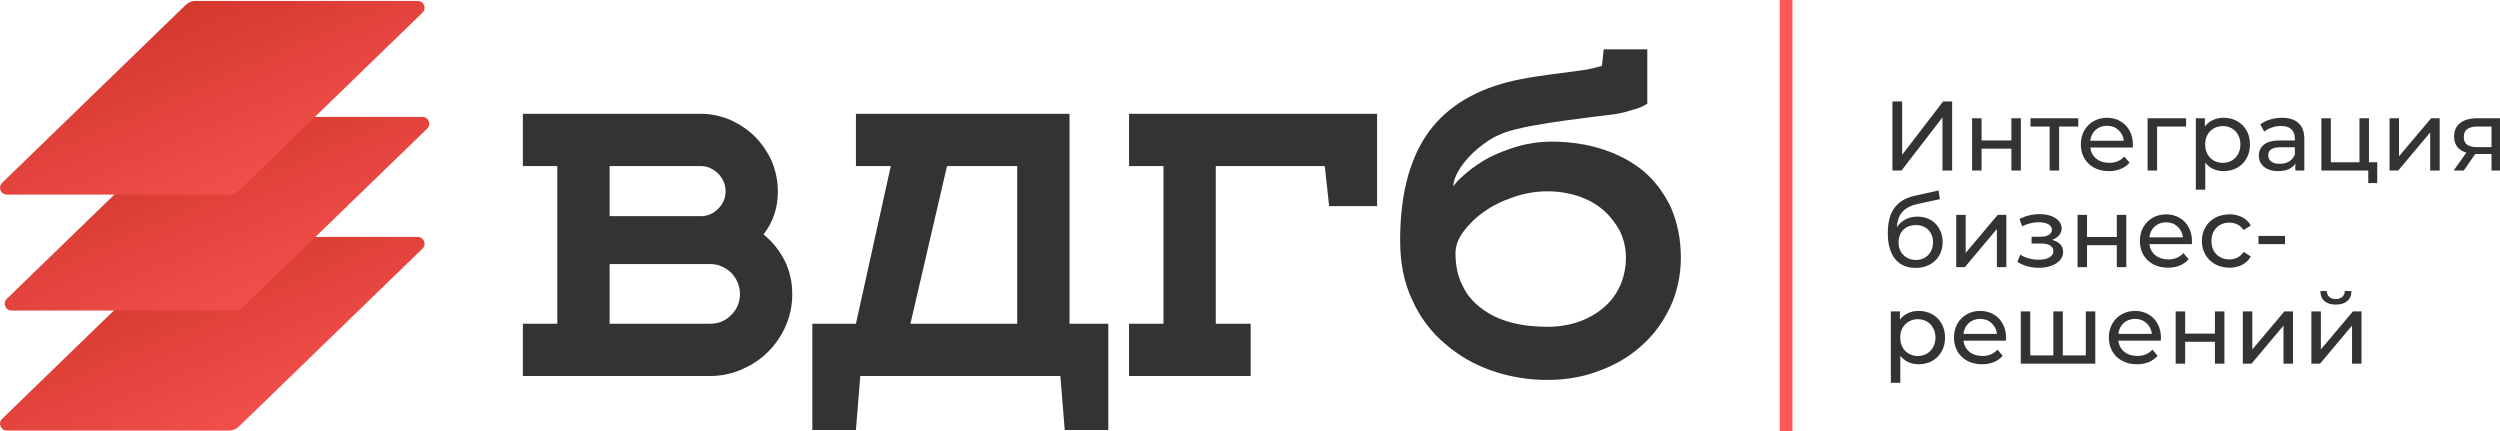
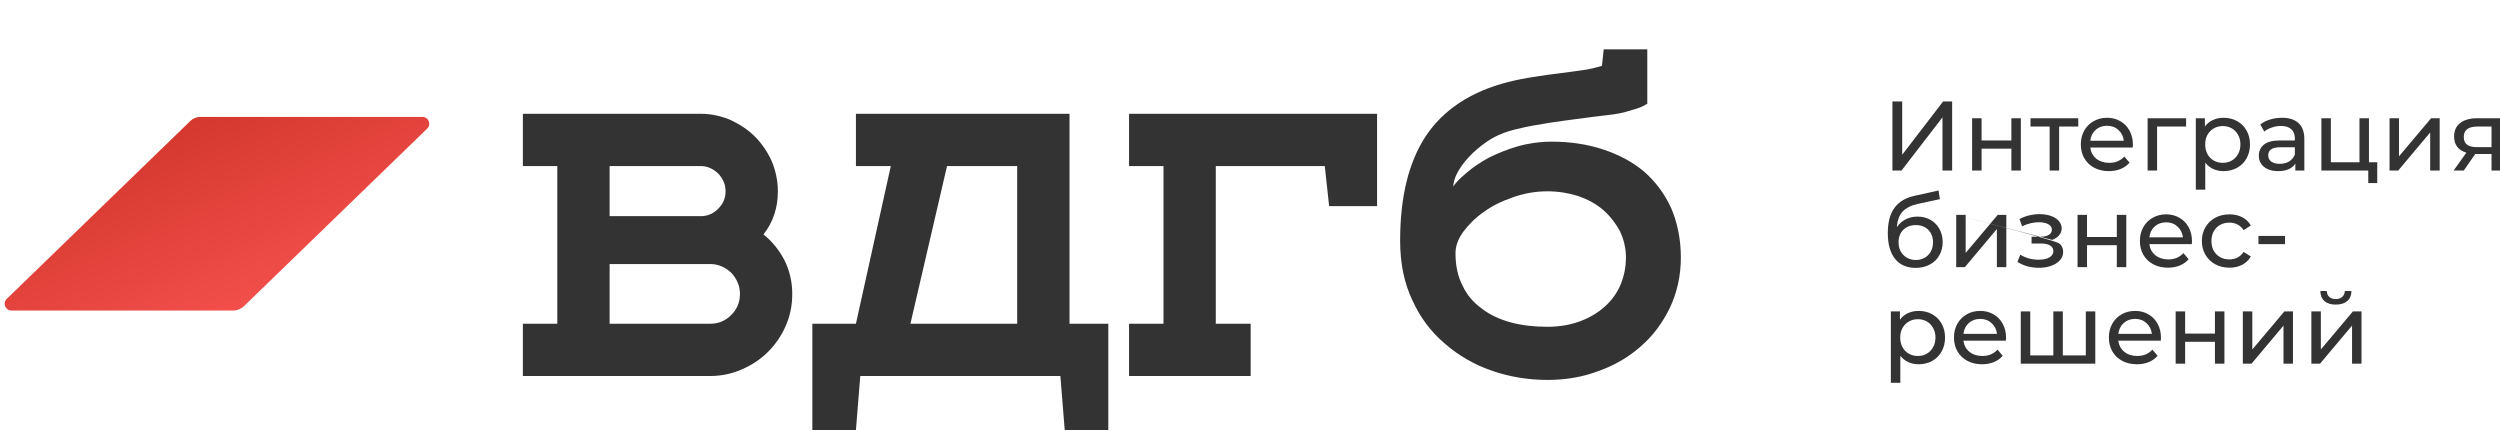
<svg xmlns="http://www.w3.org/2000/svg" width="197" height="34" viewBox="0 0 197 34" fill="none">
  <path d="M41.202 25.51H43.916V13.085H41.202V8.966H55.217C56.041 8.966 56.797 9.137 57.552 9.446C58.274 9.789 58.926 10.201 59.476 10.751C60.026 11.3 60.472 11.952 60.816 12.707C61.125 13.462 61.296 14.252 61.296 15.075C61.296 16.38 60.919 17.512 60.163 18.473C60.85 19.023 61.399 19.709 61.812 20.498C62.224 21.322 62.43 22.215 62.43 23.176C62.43 24.068 62.258 24.892 61.915 25.681C61.571 26.471 61.09 27.157 60.506 27.741C59.922 28.324 59.235 28.77 58.445 29.114C57.655 29.457 56.831 29.629 55.972 29.629H41.202V25.51ZM55.972 25.51C56.59 25.51 57.14 25.304 57.621 24.823C58.068 24.377 58.308 23.828 58.308 23.176C58.308 22.523 58.068 21.974 57.621 21.494C57.14 21.048 56.59 20.807 55.972 20.807H48.038V25.51H55.972ZM48.038 17.032H55.354C55.835 16.997 56.281 16.791 56.625 16.414C56.968 16.071 57.175 15.624 57.175 15.075C57.175 14.526 56.968 14.08 56.59 13.668C56.178 13.29 55.732 13.085 55.217 13.085H48.038V17.032ZM83.557 29.629H67.79L67.447 33.885H64.012V25.51H67.447L70.195 13.085H67.447V8.966H84.278V25.51H87.335V33.885H83.9L83.557 29.629ZM74.626 13.085L71.741 25.51H80.156V13.085H74.626ZM104.735 16.242L104.392 13.085H95.804V25.51H98.552V29.629H88.969V25.51H91.683V13.085H88.969V8.966H108.514V16.242H104.735ZM118.849 6.46C119.536 6.288 120.258 6.151 120.945 6.048C121.632 5.945 122.284 5.842 122.903 5.774C123.521 5.705 124.139 5.602 124.689 5.533C125.238 5.465 125.754 5.327 126.234 5.19L126.372 3.886H129.807V8.176C129.669 8.245 129.566 8.313 129.429 8.382C129.154 8.519 128.776 8.622 128.295 8.76C127.883 8.897 127.334 9 126.681 9.069C126.028 9.137 125.307 9.24 124.517 9.343C123.727 9.446 122.903 9.549 122.044 9.686C121.185 9.824 120.361 9.961 119.536 10.167C118.643 10.373 117.888 10.682 117.269 11.094C116.651 11.506 116.136 11.952 115.724 12.398C115.311 12.844 115.002 13.29 114.796 13.702C114.59 14.114 114.521 14.457 114.521 14.698C114.728 14.354 115.105 14.011 115.586 13.599C116.067 13.188 116.617 12.81 117.304 12.432C117.991 12.089 118.746 11.78 119.571 11.54C120.395 11.3 121.323 11.162 122.284 11.162C123.727 11.162 125.101 11.368 126.338 11.78C127.574 12.192 128.673 12.776 129.566 13.531C130.459 14.32 131.181 15.281 131.696 16.414C132.177 17.547 132.452 18.851 132.452 20.293C132.452 21.734 132.143 23.073 131.593 24.24C131.009 25.441 130.253 26.471 129.292 27.294C128.33 28.153 127.196 28.805 125.925 29.251C124.654 29.732 123.315 29.938 121.941 29.938C120.429 29.938 118.952 29.697 117.578 29.217C116.17 28.736 114.934 28.015 113.869 27.089C112.77 26.162 111.911 25.029 111.293 23.656C110.64 22.283 110.331 20.739 110.331 18.954C110.331 15.556 110.983 12.81 112.357 10.716C113.731 8.657 115.895 7.215 118.849 6.46ZM121.941 15.075C120.979 15.075 120.052 15.247 119.193 15.556C118.3 15.865 117.544 16.242 116.892 16.723C116.205 17.203 115.689 17.753 115.277 18.302C114.865 18.885 114.693 19.434 114.693 19.949C114.693 20.91 114.865 21.768 115.243 22.489C115.586 23.244 116.101 23.828 116.754 24.308C117.372 24.789 118.162 25.166 119.056 25.407C119.949 25.647 120.91 25.75 121.941 25.75C122.834 25.75 123.693 25.613 124.448 25.338C125.204 25.064 125.857 24.686 126.406 24.205C126.956 23.725 127.368 23.176 127.677 22.489C127.952 21.837 128.124 21.116 128.124 20.293C128.124 19.537 127.952 18.851 127.643 18.199C127.299 17.581 126.887 17.032 126.338 16.551C125.788 16.071 125.135 15.727 124.38 15.453C123.624 15.213 122.8 15.075 121.941 15.075Z" fill="#333333" />
-   <path d="M149.123 7.998H149.893V12.195L153.114 7.998H153.829V13.438H153.067V9.249L149.839 13.438H149.123V7.998ZM155.402 9.319H156.149V11.068H158.496V9.319H159.243V13.438H158.496V11.713H156.149V13.438H155.402V9.319ZM163.767 9.972H162.259V13.438H161.512V9.972H160.003V9.319H163.767V9.972ZM168.074 11.402C168.074 11.459 168.069 11.534 168.057 11.627H164.713C164.76 11.99 164.919 12.283 165.188 12.505C165.463 12.723 165.802 12.832 166.207 12.832C166.7 12.832 167.097 12.666 167.396 12.335L167.81 12.816C167.623 13.034 167.39 13.2 167.11 13.314C166.834 13.428 166.526 13.485 166.184 13.485C165.749 13.485 165.361 13.397 165.024 13.22C164.687 13.039 164.427 12.788 164.24 12.467C164.059 12.146 163.968 11.783 163.968 11.379C163.968 10.98 164.055 10.62 164.232 10.298C164.414 9.977 164.66 9.729 164.971 9.552C165.287 9.371 165.642 9.28 166.035 9.28C166.431 9.28 166.781 9.371 167.085 9.552C167.396 9.729 167.638 9.977 167.81 10.298C167.986 10.62 168.074 10.988 168.074 11.402ZM166.035 9.91C165.679 9.91 165.378 10.019 165.135 10.236C164.895 10.454 164.755 10.739 164.713 11.091H167.358C167.317 10.744 167.174 10.462 166.93 10.244C166.692 10.021 166.393 9.91 166.035 9.91ZM172.265 9.972H169.979V13.438H169.232V9.319H172.265V9.972ZM175.214 9.28C175.614 9.28 175.972 9.368 176.288 9.545C176.604 9.721 176.851 9.967 177.027 10.283C177.209 10.599 177.299 10.964 177.299 11.379C177.299 11.793 177.209 12.161 177.027 12.482C176.851 12.798 176.604 13.044 176.288 13.22C175.972 13.397 175.614 13.485 175.214 13.485C174.919 13.485 174.647 13.428 174.397 13.314C174.154 13.2 173.947 13.034 173.775 12.816V14.946H173.03V9.319H173.745V9.972C173.911 9.744 174.12 9.573 174.375 9.459C174.629 9.34 174.909 9.28 175.214 9.28ZM175.153 12.832C175.417 12.832 175.653 12.772 175.861 12.653C176.073 12.529 176.238 12.358 176.358 12.14C176.483 11.918 176.544 11.664 176.544 11.379C176.544 11.094 176.483 10.842 176.358 10.625C176.238 10.402 176.073 10.231 175.861 10.112C175.653 9.993 175.417 9.933 175.153 9.933C174.893 9.933 174.657 9.995 174.444 10.12C174.237 10.239 174.072 10.407 173.947 10.625C173.827 10.842 173.769 11.094 173.769 11.379C173.769 11.664 173.827 11.918 173.947 12.14C174.067 12.358 174.232 12.529 174.444 12.653C174.657 12.772 174.893 12.832 175.153 12.832ZM179.816 9.28C180.386 9.28 180.822 9.42 181.123 9.7C181.428 9.98 181.582 10.397 181.582 10.951V13.438H180.874V12.894C180.749 13.086 180.571 13.233 180.337 13.337C180.109 13.435 179.837 13.485 179.521 13.485C179.059 13.485 178.688 13.373 178.408 13.151C178.134 12.928 177.996 12.635 177.996 12.272C177.996 11.91 178.129 11.62 178.393 11.402C178.657 11.179 179.077 11.068 179.652 11.068H180.835V10.92C180.835 10.599 180.741 10.353 180.554 10.182C180.368 10.011 180.093 9.925 179.73 9.925C179.487 9.925 179.248 9.967 179.015 10.05C178.782 10.127 178.584 10.234 178.424 10.368L178.113 9.809C178.325 9.638 178.579 9.508 178.874 9.42C179.171 9.327 179.483 9.28 179.816 9.28ZM179.645 12.91C179.931 12.91 180.177 12.848 180.384 12.723C180.592 12.594 180.741 12.412 180.835 12.179V11.604H179.684C179.051 11.604 178.735 11.816 178.735 12.241C178.735 12.448 178.816 12.612 178.976 12.731C179.137 12.85 179.36 12.91 179.645 12.91ZM187.327 12.785V14.425H186.619V13.438H182.925V9.319H183.672V12.785H185.927V9.319H186.674V12.785H187.327ZM188.296 9.319H189.041V12.319L191.569 9.319H192.246V13.438H191.499V10.438L188.98 13.438H188.296V9.319ZM197 9.319V13.438H196.332V12.133H195.133H195.049L194.147 13.438H193.345L194.349 12.031C194.038 11.938 193.798 11.785 193.633 11.573C193.468 11.355 193.383 11.086 193.383 10.765C193.383 10.293 193.545 9.936 193.866 9.692C194.187 9.444 194.631 9.319 195.196 9.319H197ZM194.147 10.788C194.147 11.063 194.232 11.267 194.403 11.402C194.579 11.531 194.842 11.596 195.188 11.596H196.332V9.972H195.219C194.505 9.972 194.147 10.244 194.147 10.788ZM151.098 17.069C151.482 17.069 151.824 17.154 152.126 17.325C152.427 17.496 152.66 17.734 152.826 18.04C152.997 18.341 153.082 18.685 153.082 19.074C153.082 19.473 152.991 19.828 152.809 20.138C152.634 20.444 152.382 20.682 152.056 20.853C151.734 21.024 151.366 21.11 150.951 21.11C150.251 21.11 149.71 20.872 149.326 20.395C148.947 19.913 148.759 19.237 148.759 18.366C148.759 17.522 148.932 16.861 149.279 16.385C149.627 15.903 150.159 15.584 150.873 15.429L152.756 15.009L152.864 15.693L151.131 16.066C150.591 16.185 150.189 16.387 149.925 16.672C149.66 16.957 149.511 17.367 149.473 17.9C149.65 17.636 149.878 17.431 150.159 17.286C150.437 17.141 150.752 17.069 151.098 17.069ZM150.967 20.488C151.231 20.488 151.465 20.428 151.667 20.309C151.875 20.19 152.035 20.027 152.148 19.82C152.263 19.607 152.32 19.366 152.32 19.097C152.32 18.688 152.195 18.359 151.947 18.11C151.698 17.861 151.371 17.737 150.967 17.737C150.562 17.737 150.233 17.861 149.979 18.11C149.731 18.359 149.606 18.688 149.606 19.097C149.606 19.366 149.663 19.607 149.776 19.82C149.896 20.027 150.06 20.19 150.267 20.309C150.475 20.428 150.708 20.488 150.967 20.488ZM154.149 16.929H154.895V19.928L157.422 16.929H158.099V21.048H157.353V18.048L154.833 21.048H154.149V16.929ZM161.713 18.903C161.986 18.975 162.2 19.092 162.349 19.252C162.5 19.413 162.576 19.613 162.576 19.851C162.576 20.094 162.492 20.312 162.327 20.504C162.161 20.69 161.93 20.838 161.635 20.947C161.345 21.05 161.018 21.102 160.655 21.102C160.348 21.102 160.049 21.063 159.752 20.985C159.462 20.903 159.203 20.786 158.974 20.636L159.2 20.068C159.397 20.193 159.622 20.291 159.877 20.364C160.131 20.431 160.387 20.465 160.646 20.465C161 20.465 161.28 20.405 161.487 20.286C161.7 20.162 161.805 19.996 161.805 19.789C161.805 19.597 161.721 19.449 161.549 19.346C161.384 19.242 161.147 19.19 160.841 19.19H160.088V18.654H160.787C161.066 18.654 161.286 18.605 161.449 18.506C161.609 18.408 161.688 18.273 161.688 18.102C161.688 17.916 161.593 17.771 161.402 17.667C161.215 17.563 160.961 17.512 160.638 17.512C160.23 17.512 159.796 17.618 159.341 17.83L159.138 17.255C159.64 17.001 160.167 16.874 160.716 16.874C161.048 16.874 161.346 16.921 161.611 17.014C161.876 17.108 162.084 17.24 162.233 17.411C162.383 17.582 162.46 17.776 162.46 17.994C162.46 18.195 162.392 18.377 162.257 18.538C162.123 18.698 161.941 18.82 161.713 18.903ZM163.71 16.929H164.457V18.677H166.805V16.929H167.552V21.048H166.805V19.322H164.457V21.048H163.71V16.929ZM172.729 19.012C172.729 19.069 172.724 19.144 172.714 19.237H169.37C169.417 19.599 169.574 19.892 169.845 20.115C170.118 20.333 170.459 20.442 170.862 20.442C171.355 20.442 171.752 20.276 172.053 19.944L172.465 20.426C172.278 20.643 172.045 20.809 171.765 20.923C171.491 21.037 171.181 21.094 170.839 21.094C170.404 21.094 170.018 21.006 169.681 20.83C169.344 20.649 169.081 20.397 168.895 20.076C168.714 19.755 168.623 19.392 168.623 18.988C168.623 18.589 168.71 18.229 168.887 17.908C169.068 17.587 169.315 17.338 169.626 17.162C169.942 16.981 170.298 16.89 170.692 16.89C171.086 16.89 171.436 16.981 171.742 17.162C172.053 17.338 172.294 17.587 172.465 17.908C172.641 18.229 172.729 18.597 172.729 19.012ZM170.692 17.519C170.334 17.519 170.033 17.628 169.79 17.846C169.551 18.063 169.41 18.348 169.37 18.701H172.014C171.972 18.354 171.829 18.071 171.586 17.854C171.348 17.631 171.05 17.519 170.692 17.519ZM175.684 21.094C175.264 21.094 174.888 21.004 174.556 20.822C174.231 20.641 173.973 20.392 173.787 20.076C173.6 19.755 173.506 19.392 173.506 18.988C173.506 18.584 173.6 18.224 173.787 17.908C173.973 17.587 174.231 17.338 174.556 17.162C174.888 16.981 175.264 16.89 175.684 16.89C176.058 16.89 176.389 16.965 176.68 17.115C176.975 17.265 177.204 17.483 177.364 17.768L176.797 18.133C176.667 17.936 176.505 17.789 176.314 17.69C176.123 17.592 175.909 17.543 175.676 17.543C175.407 17.543 175.164 17.602 174.945 17.721C174.733 17.841 174.564 18.012 174.44 18.234C174.321 18.452 174.261 18.703 174.261 18.988C174.261 19.278 174.321 19.535 174.44 19.758C174.564 19.975 174.733 20.143 174.945 20.263C175.164 20.382 175.407 20.442 175.676 20.442C175.909 20.442 176.123 20.392 176.314 20.294C176.505 20.195 176.667 20.048 176.797 19.851L177.364 20.208C177.204 20.493 176.975 20.713 176.68 20.869C176.389 21.019 176.058 21.094 175.684 21.094ZM177.967 18.592H180.059V19.237H177.967V18.592ZM151.184 24.499C151.584 24.499 151.941 24.587 152.259 24.764C152.574 24.94 152.821 25.186 152.997 25.502C153.179 25.818 153.27 26.183 153.27 26.598C153.27 27.012 153.179 27.38 152.997 27.701C152.821 28.017 152.574 28.263 152.259 28.44C151.941 28.616 151.584 28.704 151.184 28.704C150.889 28.704 150.617 28.647 150.368 28.533C150.125 28.419 149.917 28.253 149.746 28.035V30.165H148.999V24.538H149.715V25.191C149.88 24.963 150.091 24.792 150.345 24.678C150.599 24.559 150.878 24.499 151.184 24.499ZM151.123 28.051C151.387 28.051 151.623 27.991 151.831 27.872C152.043 27.748 152.208 27.577 152.328 27.359C152.453 27.137 152.515 26.883 152.515 26.598C152.515 26.313 152.453 26.061 152.328 25.844C152.208 25.621 152.043 25.45 151.831 25.331C151.623 25.212 151.387 25.152 151.123 25.152C150.863 25.152 150.627 25.214 150.415 25.339C150.207 25.458 150.042 25.626 149.917 25.844C149.797 26.061 149.737 26.313 149.737 26.598C149.737 26.883 149.797 27.137 149.917 27.359C150.036 27.577 150.202 27.748 150.415 27.872C150.627 27.991 150.863 28.051 151.123 28.051ZM158.078 26.621C158.078 26.678 158.074 26.753 158.064 26.846H154.72C154.765 27.209 154.924 27.502 155.193 27.725C155.468 27.942 155.808 28.051 156.212 28.051C156.704 28.051 157.101 27.885 157.403 27.554L157.814 28.035C157.628 28.253 157.395 28.419 157.114 28.533C156.839 28.647 156.531 28.704 156.189 28.704C155.753 28.704 155.368 28.616 155.031 28.44C154.694 28.258 154.431 28.007 154.245 27.686C154.063 27.364 153.973 27.002 153.973 26.598C153.973 26.199 154.06 25.839 154.237 25.517C154.418 25.196 154.665 24.948 154.976 24.771C155.292 24.59 155.646 24.499 156.042 24.499C156.435 24.499 156.785 24.59 157.092 24.771C157.403 24.948 157.643 25.196 157.814 25.517C157.991 25.839 158.078 26.207 158.078 26.621ZM156.042 25.129C155.684 25.129 155.382 25.238 155.139 25.455C154.901 25.673 154.76 25.958 154.72 26.31H157.364C157.322 25.963 157.179 25.681 156.936 25.463C156.696 25.24 156.398 25.129 156.042 25.129ZM165.109 24.538V28.657H159.237V24.538H159.984V28.004H161.803V24.538H162.55V28.004H164.362V24.538H165.109ZM170.284 26.621C170.284 26.678 170.279 26.753 170.269 26.846H166.925C166.97 27.209 167.129 27.502 167.398 27.725C167.673 27.942 168.014 28.051 168.417 28.051C168.91 28.051 169.307 27.885 169.608 27.554L170.02 28.035C169.833 28.253 169.6 28.419 169.32 28.533C169.044 28.647 168.736 28.704 168.394 28.704C167.959 28.704 167.573 28.616 167.236 28.44C166.899 28.258 166.637 28.007 166.45 27.686C166.269 27.364 166.178 27.002 166.178 26.598C166.178 26.199 166.265 25.839 166.442 25.517C166.624 25.196 166.87 24.948 167.181 24.771C167.497 24.59 167.852 24.499 168.247 24.499C168.641 24.499 168.991 24.59 169.297 24.771C169.608 24.948 169.848 25.196 170.02 25.517C170.196 25.839 170.284 26.207 170.284 26.621ZM168.247 25.129C167.889 25.129 167.588 25.238 167.345 25.455C167.106 25.673 166.965 25.958 166.925 26.31H169.569C169.527 25.963 169.384 25.681 169.141 25.463C168.902 25.24 168.603 25.129 168.247 25.129ZM171.442 24.538H172.189V26.287H174.537V24.538H175.284V28.657H174.537V26.932H172.189V28.657H171.442V24.538ZM176.735 24.538H177.482V27.538L180.01 24.538H180.687V28.657H179.94V25.657L177.421 28.657H176.735V24.538ZM182.136 24.538H182.883V27.538L185.41 24.538H186.086V28.657H185.341V25.657L182.819 28.657H182.136V24.538ZM184.064 24.002C183.681 24.002 183.383 23.911 183.169 23.73C182.957 23.544 182.849 23.277 182.844 22.93H183.349C183.354 23.121 183.419 23.277 183.544 23.396C183.673 23.51 183.843 23.567 184.057 23.567C184.27 23.567 184.44 23.51 184.569 23.396C184.699 23.277 184.767 23.121 184.772 22.93H185.294C185.289 23.277 185.177 23.544 184.958 23.73C184.741 23.911 184.443 24.002 184.064 24.002Z" fill="#333333" />
-   <path d="M140.742 0V34" stroke="#FF5858" />
-   <path d="M32.921 18.669C33.402 18.669 33.64 19.254 33.294 19.589L18.827 33.609C18.617 33.813 18.336 33.927 18.044 33.927H0.537C0.056 33.927 -0.182 33.341 0.164 33.006L14.631 18.986C14.841 18.782 15.122 18.669 15.415 18.669H32.921Z" fill="url(#paint0_linear_2002_282)" />
+   <path d="M149.123 7.998H149.893V12.195L153.114 7.998H153.829V13.438H153.067V9.249L149.839 13.438H149.123V7.998ZM155.402 9.319H156.149V11.068H158.496V9.319H159.243V13.438H158.496V11.713H156.149V13.438H155.402V9.319ZM163.767 9.972H162.259V13.438H161.512V9.972H160.003V9.319H163.767V9.972ZM168.074 11.402C168.074 11.459 168.069 11.534 168.057 11.627H164.713C164.76 11.99 164.919 12.283 165.188 12.505C165.463 12.723 165.802 12.832 166.207 12.832C166.7 12.832 167.097 12.666 167.396 12.335L167.81 12.816C167.623 13.034 167.39 13.2 167.11 13.314C166.834 13.428 166.526 13.485 166.184 13.485C165.749 13.485 165.361 13.397 165.024 13.22C164.687 13.039 164.427 12.788 164.24 12.467C164.059 12.146 163.968 11.783 163.968 11.379C163.968 10.98 164.055 10.62 164.232 10.298C164.414 9.977 164.66 9.729 164.971 9.552C165.287 9.371 165.642 9.28 166.035 9.28C166.431 9.28 166.781 9.371 167.085 9.552C167.396 9.729 167.638 9.977 167.81 10.298C167.986 10.62 168.074 10.988 168.074 11.402ZM166.035 9.91C165.679 9.91 165.378 10.019 165.135 10.236C164.895 10.454 164.755 10.739 164.713 11.091H167.358C167.317 10.744 167.174 10.462 166.93 10.244C166.692 10.021 166.393 9.91 166.035 9.91ZM172.265 9.972H169.979V13.438H169.232V9.319H172.265V9.972ZM175.214 9.28C175.614 9.28 175.972 9.368 176.288 9.545C176.604 9.721 176.851 9.967 177.027 10.283C177.209 10.599 177.299 10.964 177.299 11.379C177.299 11.793 177.209 12.161 177.027 12.482C176.851 12.798 176.604 13.044 176.288 13.22C175.972 13.397 175.614 13.485 175.214 13.485C174.919 13.485 174.647 13.428 174.397 13.314C174.154 13.2 173.947 13.034 173.775 12.816V14.946H173.03V9.319H173.745V9.972C173.911 9.744 174.12 9.573 174.375 9.459C174.629 9.34 174.909 9.28 175.214 9.28ZM175.153 12.832C175.417 12.832 175.653 12.772 175.861 12.653C176.073 12.529 176.238 12.358 176.358 12.14C176.483 11.918 176.544 11.664 176.544 11.379C176.544 11.094 176.483 10.842 176.358 10.625C176.238 10.402 176.073 10.231 175.861 10.112C175.653 9.993 175.417 9.933 175.153 9.933C174.893 9.933 174.657 9.995 174.444 10.12C174.237 10.239 174.072 10.407 173.947 10.625C173.827 10.842 173.769 11.094 173.769 11.379C173.769 11.664 173.827 11.918 173.947 12.14C174.067 12.358 174.232 12.529 174.444 12.653C174.657 12.772 174.893 12.832 175.153 12.832ZM179.816 9.28C180.386 9.28 180.822 9.42 181.123 9.7C181.428 9.98 181.582 10.397 181.582 10.951V13.438H180.874V12.894C180.749 13.086 180.571 13.233 180.337 13.337C180.109 13.435 179.837 13.485 179.521 13.485C179.059 13.485 178.688 13.373 178.408 13.151C178.134 12.928 177.996 12.635 177.996 12.272C177.996 11.91 178.129 11.62 178.393 11.402C178.657 11.179 179.077 11.068 179.652 11.068H180.835V10.92C180.835 10.599 180.741 10.353 180.554 10.182C180.368 10.011 180.093 9.925 179.73 9.925C179.487 9.925 179.248 9.967 179.015 10.05C178.782 10.127 178.584 10.234 178.424 10.368L178.113 9.809C178.325 9.638 178.579 9.508 178.874 9.42C179.171 9.327 179.483 9.28 179.816 9.28ZM179.645 12.91C179.931 12.91 180.177 12.848 180.384 12.723C180.592 12.594 180.741 12.412 180.835 12.179V11.604H179.684C179.051 11.604 178.735 11.816 178.735 12.241C178.735 12.448 178.816 12.612 178.976 12.731C179.137 12.85 179.36 12.91 179.645 12.91ZM187.327 12.785V14.425H186.619V13.438H182.925V9.319H183.672V12.785H185.927V9.319H186.674V12.785H187.327ZM188.296 9.319H189.041V12.319L191.569 9.319H192.246V13.438H191.499V10.438L188.98 13.438H188.296V9.319ZM197 9.319V13.438H196.332V12.133H195.133H195.049L194.147 13.438H193.345L194.349 12.031C194.038 11.938 193.798 11.785 193.633 11.573C193.468 11.355 193.383 11.086 193.383 10.765C193.383 10.293 193.545 9.936 193.866 9.692C194.187 9.444 194.631 9.319 195.196 9.319H197ZM194.147 10.788C194.147 11.063 194.232 11.267 194.403 11.402C194.579 11.531 194.842 11.596 195.188 11.596H196.332V9.972H195.219C194.505 9.972 194.147 10.244 194.147 10.788ZM151.098 17.069C151.482 17.069 151.824 17.154 152.126 17.325C152.427 17.496 152.66 17.734 152.826 18.04C152.997 18.341 153.082 18.685 153.082 19.074C153.082 19.473 152.991 19.828 152.809 20.138C152.634 20.444 152.382 20.682 152.056 20.853C151.734 21.024 151.366 21.11 150.951 21.11C150.251 21.11 149.71 20.872 149.326 20.395C148.947 19.913 148.759 19.237 148.759 18.366C148.759 17.522 148.932 16.861 149.279 16.385C149.627 15.903 150.159 15.584 150.873 15.429L152.756 15.009L152.864 15.693L151.131 16.066C150.591 16.185 150.189 16.387 149.925 16.672C149.66 16.957 149.511 17.367 149.473 17.9C149.65 17.636 149.878 17.431 150.159 17.286C150.437 17.141 150.752 17.069 151.098 17.069ZM150.967 20.488C151.231 20.488 151.465 20.428 151.667 20.309C151.875 20.19 152.035 20.027 152.148 19.82C152.263 19.607 152.32 19.366 152.32 19.097C152.32 18.688 152.195 18.359 151.947 18.11C151.698 17.861 151.371 17.737 150.967 17.737C150.562 17.737 150.233 17.861 149.979 18.11C149.731 18.359 149.606 18.688 149.606 19.097C149.606 19.366 149.663 19.607 149.776 19.82C149.896 20.027 150.06 20.19 150.267 20.309C150.475 20.428 150.708 20.488 150.967 20.488ZM154.149 16.929H154.895V19.928L157.422 16.929H158.099V21.048H157.353V18.048L154.833 21.048H154.149V16.929ZC161.986 18.975 162.2 19.092 162.349 19.252C162.5 19.413 162.576 19.613 162.576 19.851C162.576 20.094 162.492 20.312 162.327 20.504C162.161 20.69 161.93 20.838 161.635 20.947C161.345 21.05 161.018 21.102 160.655 21.102C160.348 21.102 160.049 21.063 159.752 20.985C159.462 20.903 159.203 20.786 158.974 20.636L159.2 20.068C159.397 20.193 159.622 20.291 159.877 20.364C160.131 20.431 160.387 20.465 160.646 20.465C161 20.465 161.28 20.405 161.487 20.286C161.7 20.162 161.805 19.996 161.805 19.789C161.805 19.597 161.721 19.449 161.549 19.346C161.384 19.242 161.147 19.19 160.841 19.19H160.088V18.654H160.787C161.066 18.654 161.286 18.605 161.449 18.506C161.609 18.408 161.688 18.273 161.688 18.102C161.688 17.916 161.593 17.771 161.402 17.667C161.215 17.563 160.961 17.512 160.638 17.512C160.23 17.512 159.796 17.618 159.341 17.83L159.138 17.255C159.64 17.001 160.167 16.874 160.716 16.874C161.048 16.874 161.346 16.921 161.611 17.014C161.876 17.108 162.084 17.24 162.233 17.411C162.383 17.582 162.46 17.776 162.46 17.994C162.46 18.195 162.392 18.377 162.257 18.538C162.123 18.698 161.941 18.82 161.713 18.903ZM163.71 16.929H164.457V18.677H166.805V16.929H167.552V21.048H166.805V19.322H164.457V21.048H163.71V16.929ZM172.729 19.012C172.729 19.069 172.724 19.144 172.714 19.237H169.37C169.417 19.599 169.574 19.892 169.845 20.115C170.118 20.333 170.459 20.442 170.862 20.442C171.355 20.442 171.752 20.276 172.053 19.944L172.465 20.426C172.278 20.643 172.045 20.809 171.765 20.923C171.491 21.037 171.181 21.094 170.839 21.094C170.404 21.094 170.018 21.006 169.681 20.83C169.344 20.649 169.081 20.397 168.895 20.076C168.714 19.755 168.623 19.392 168.623 18.988C168.623 18.589 168.71 18.229 168.887 17.908C169.068 17.587 169.315 17.338 169.626 17.162C169.942 16.981 170.298 16.89 170.692 16.89C171.086 16.89 171.436 16.981 171.742 17.162C172.053 17.338 172.294 17.587 172.465 17.908C172.641 18.229 172.729 18.597 172.729 19.012ZM170.692 17.519C170.334 17.519 170.033 17.628 169.79 17.846C169.551 18.063 169.41 18.348 169.37 18.701H172.014C171.972 18.354 171.829 18.071 171.586 17.854C171.348 17.631 171.05 17.519 170.692 17.519ZM175.684 21.094C175.264 21.094 174.888 21.004 174.556 20.822C174.231 20.641 173.973 20.392 173.787 20.076C173.6 19.755 173.506 19.392 173.506 18.988C173.506 18.584 173.6 18.224 173.787 17.908C173.973 17.587 174.231 17.338 174.556 17.162C174.888 16.981 175.264 16.89 175.684 16.89C176.058 16.89 176.389 16.965 176.68 17.115C176.975 17.265 177.204 17.483 177.364 17.768L176.797 18.133C176.667 17.936 176.505 17.789 176.314 17.69C176.123 17.592 175.909 17.543 175.676 17.543C175.407 17.543 175.164 17.602 174.945 17.721C174.733 17.841 174.564 18.012 174.44 18.234C174.321 18.452 174.261 18.703 174.261 18.988C174.261 19.278 174.321 19.535 174.44 19.758C174.564 19.975 174.733 20.143 174.945 20.263C175.164 20.382 175.407 20.442 175.676 20.442C175.909 20.442 176.123 20.392 176.314 20.294C176.505 20.195 176.667 20.048 176.797 19.851L177.364 20.208C177.204 20.493 176.975 20.713 176.68 20.869C176.389 21.019 176.058 21.094 175.684 21.094ZM177.967 18.592H180.059V19.237H177.967V18.592ZM151.184 24.499C151.584 24.499 151.941 24.587 152.259 24.764C152.574 24.94 152.821 25.186 152.997 25.502C153.179 25.818 153.27 26.183 153.27 26.598C153.27 27.012 153.179 27.38 152.997 27.701C152.821 28.017 152.574 28.263 152.259 28.44C151.941 28.616 151.584 28.704 151.184 28.704C150.889 28.704 150.617 28.647 150.368 28.533C150.125 28.419 149.917 28.253 149.746 28.035V30.165H148.999V24.538H149.715V25.191C149.88 24.963 150.091 24.792 150.345 24.678C150.599 24.559 150.878 24.499 151.184 24.499ZM151.123 28.051C151.387 28.051 151.623 27.991 151.831 27.872C152.043 27.748 152.208 27.577 152.328 27.359C152.453 27.137 152.515 26.883 152.515 26.598C152.515 26.313 152.453 26.061 152.328 25.844C152.208 25.621 152.043 25.45 151.831 25.331C151.623 25.212 151.387 25.152 151.123 25.152C150.863 25.152 150.627 25.214 150.415 25.339C150.207 25.458 150.042 25.626 149.917 25.844C149.797 26.061 149.737 26.313 149.737 26.598C149.737 26.883 149.797 27.137 149.917 27.359C150.036 27.577 150.202 27.748 150.415 27.872C150.627 27.991 150.863 28.051 151.123 28.051ZM158.078 26.621C158.078 26.678 158.074 26.753 158.064 26.846H154.72C154.765 27.209 154.924 27.502 155.193 27.725C155.468 27.942 155.808 28.051 156.212 28.051C156.704 28.051 157.101 27.885 157.403 27.554L157.814 28.035C157.628 28.253 157.395 28.419 157.114 28.533C156.839 28.647 156.531 28.704 156.189 28.704C155.753 28.704 155.368 28.616 155.031 28.44C154.694 28.258 154.431 28.007 154.245 27.686C154.063 27.364 153.973 27.002 153.973 26.598C153.973 26.199 154.06 25.839 154.237 25.517C154.418 25.196 154.665 24.948 154.976 24.771C155.292 24.59 155.646 24.499 156.042 24.499C156.435 24.499 156.785 24.59 157.092 24.771C157.403 24.948 157.643 25.196 157.814 25.517C157.991 25.839 158.078 26.207 158.078 26.621ZM156.042 25.129C155.684 25.129 155.382 25.238 155.139 25.455C154.901 25.673 154.76 25.958 154.72 26.31H157.364C157.322 25.963 157.179 25.681 156.936 25.463C156.696 25.24 156.398 25.129 156.042 25.129ZM165.109 24.538V28.657H159.237V24.538H159.984V28.004H161.803V24.538H162.55V28.004H164.362V24.538H165.109ZM170.284 26.621C170.284 26.678 170.279 26.753 170.269 26.846H166.925C166.97 27.209 167.129 27.502 167.398 27.725C167.673 27.942 168.014 28.051 168.417 28.051C168.91 28.051 169.307 27.885 169.608 27.554L170.02 28.035C169.833 28.253 169.6 28.419 169.32 28.533C169.044 28.647 168.736 28.704 168.394 28.704C167.959 28.704 167.573 28.616 167.236 28.44C166.899 28.258 166.637 28.007 166.45 27.686C166.269 27.364 166.178 27.002 166.178 26.598C166.178 26.199 166.265 25.839 166.442 25.517C166.624 25.196 166.87 24.948 167.181 24.771C167.497 24.59 167.852 24.499 168.247 24.499C168.641 24.499 168.991 24.59 169.297 24.771C169.608 24.948 169.848 25.196 170.02 25.517C170.196 25.839 170.284 26.207 170.284 26.621ZM168.247 25.129C167.889 25.129 167.588 25.238 167.345 25.455C167.106 25.673 166.965 25.958 166.925 26.31H169.569C169.527 25.963 169.384 25.681 169.141 25.463C168.902 25.24 168.603 25.129 168.247 25.129ZM171.442 24.538H172.189V26.287H174.537V24.538H175.284V28.657H174.537V26.932H172.189V28.657H171.442V24.538ZM176.735 24.538H177.482V27.538L180.01 24.538H180.687V28.657H179.94V25.657L177.421 28.657H176.735V24.538ZM182.136 24.538H182.883V27.538L185.41 24.538H186.086V28.657H185.341V25.657L182.819 28.657H182.136V24.538ZM184.064 24.002C183.681 24.002 183.383 23.911 183.169 23.73C182.957 23.544 182.849 23.277 182.844 22.93H183.349C183.354 23.121 183.419 23.277 183.544 23.396C183.673 23.51 183.843 23.567 184.057 23.567C184.27 23.567 184.44 23.51 184.569 23.396C184.699 23.277 184.767 23.121 184.772 22.93H185.294C185.289 23.277 185.177 23.544 184.958 23.73C184.741 23.911 184.443 24.002 184.064 24.002Z" fill="#333333" />
  <path d="M33.29 9.213C33.772 9.213 34.009 9.798 33.663 10.133L19.243 24.108C19.003 24.341 18.682 24.471 18.347 24.471H0.907C0.425 24.471 0.187 23.885 0.533 23.55L15.001 9.53C15.21 9.326 15.491 9.213 15.784 9.213H33.29Z" fill="url(#paint1_linear_2002_282)" />
-   <path d="M32.921 0.073C33.402 0.073 33.64 0.659 33.294 0.994L18.827 15.014C18.617 15.218 18.336 15.332 18.044 15.332H0.537C0.056 15.332 -0.182 14.746 0.164 14.411L14.631 0.391C14.841 0.187 15.122 0.073 15.415 0.073H32.921Z" fill="url(#paint2_linear_2002_282)" />
  <defs>
    <linearGradient id="paint0_linear_2002_282" x1="34.148" y1="33.929" x2="23.068" y2="8.387" gradientUnits="userSpaceOnUse">
      <stop stop-color="#FF5858" />
      <stop offset="1" stop-color="#C72F21" />
    </linearGradient>
    <linearGradient id="paint1_linear_2002_282" x1="34.517" y1="24.473" x2="23.438" y2="-1.069" gradientUnits="userSpaceOnUse">
      <stop stop-color="#FF5858" />
      <stop offset="1" stop-color="#C72F21" />
    </linearGradient>
    <linearGradient id="paint2_linear_2002_282" x1="34.148" y1="15.334" x2="23.068" y2="-10.208" gradientUnits="userSpaceOnUse">
      <stop stop-color="#FF5858" />
      <stop offset="1" stop-color="#C72F21" />
    </linearGradient>
  </defs>
</svg>